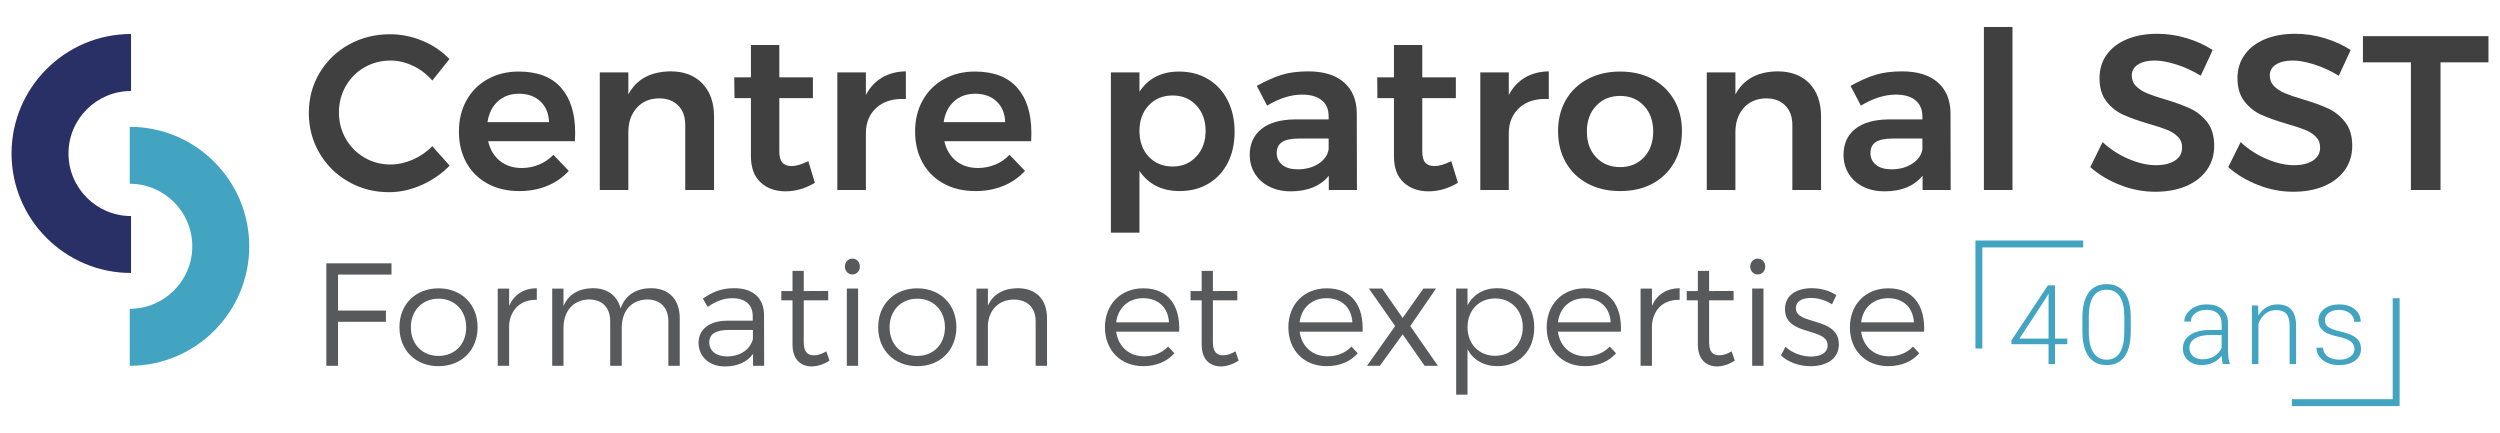
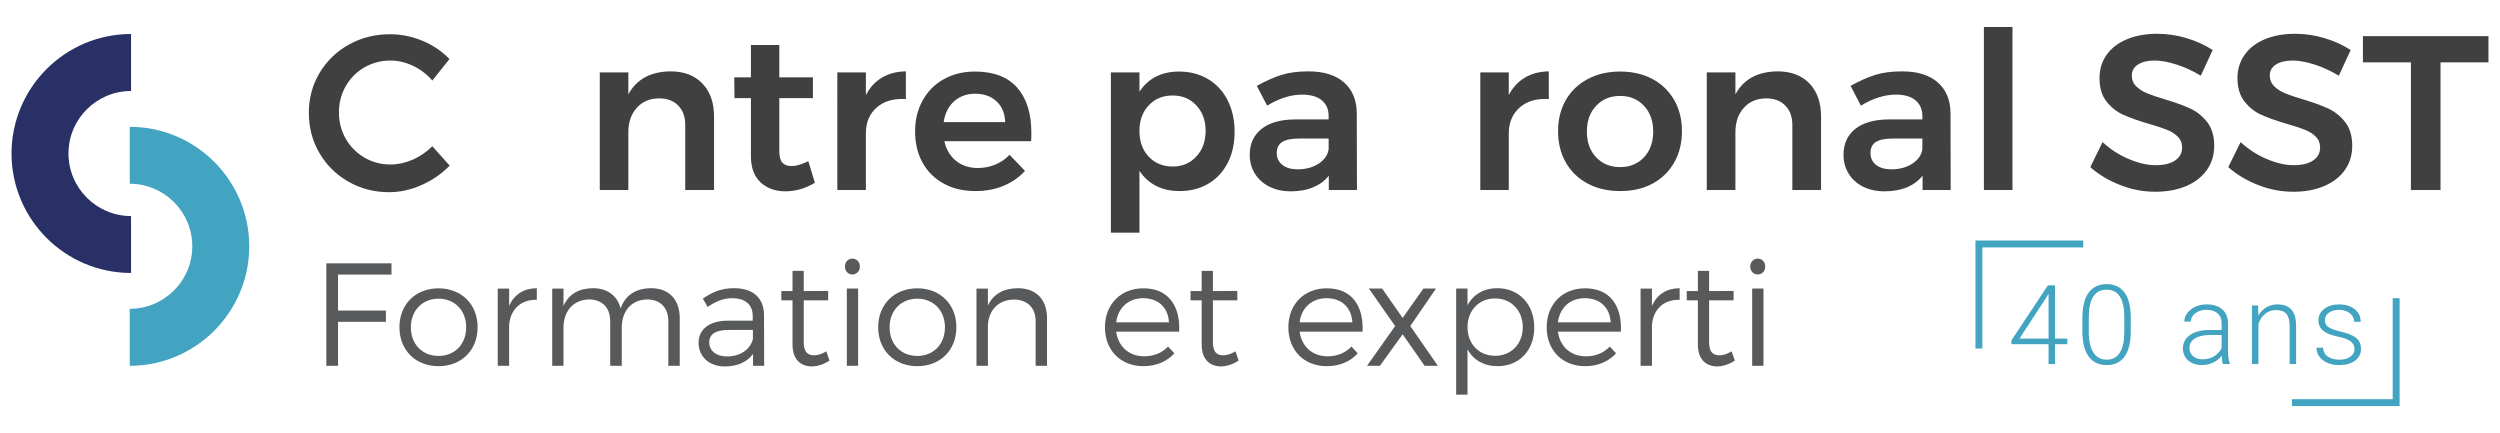
<svg xmlns="http://www.w3.org/2000/svg" version="1.1" id="Calque_1" x="0px" y="0px" width="864.04px" height="149.669px" viewBox="0 0 864.04 149.669" enable-background="new 0 0 864.04 149.669" xml:space="preserve">
  <g>
    <g id="XMLID_920_">
      <polygon fill="#42A4C1" points="685.132,120.457 682.745,120.457 682.745,83.122 719.994,83.122 719.994,85.51 685.132,85.51       " />
    </g>
    <path id="XMLID_919_" fill="#404041" d="M142.77,22.762c-2.556-1.212-5.151-1.839-7.787-1.839c-3.286,0-6.297,0.801-9.029,2.358   c-2.73,1.576-4.893,3.75-6.464,6.49c-1.561,2.769-2.35,5.803-2.35,9.086c0,3.282,0.789,6.322,2.35,9.087   c1.572,2.744,3.734,4.924,6.464,6.523c2.731,1.601,5.743,2.387,9.029,2.387c2.537,0,5.076-0.561,7.639-1.659   c2.552-1.129,4.822-2.663,6.794-4.651l6,6.699c-2.783,2.83-6.024,5.068-9.722,6.709c-3.697,1.641-7.432,2.472-11.241,2.472   c-5.113,0-9.798-1.206-14.045-3.648c-4.252-2.417-7.593-5.737-10.022-9.909c-2.437-4.167-3.649-8.806-3.649-13.856   c0-5.056,1.236-9.674,3.72-13.832c2.484-4.149,5.861-7.408,10.141-9.785c4.274-2.375,9.027-3.563,14.236-3.563   c3.8,0,7.515,0.752,11.166,2.262c3.646,1.511,6.757,3.63,9.338,6.311l-5.922,7.432C147.549,25.682,145.333,23.967,142.77,22.762" />
-     <path id="XMLID_916_" fill="#404041" d="M189.747,42.208c-0.1-3.009-1.093-5.379-2.962-7.153c-1.877-1.773-4.355-2.662-7.447-2.662   c-2.88,0-5.302,0.877-7.252,2.627c-1.944,1.75-3.144,4.137-3.597,7.188H189.747z M193.883,30.281   c3.27,3.694,4.901,8.876,4.901,15.556c0,1.313-0.031,2.311-0.073,2.958H168.71c0.661,2.894,2.01,5.148,4.063,6.822   c2.054,1.635,4.567,2.445,7.553,2.445c2.073,0,4.063-0.375,5.96-1.176c1.897-0.775,3.561-1.916,4.975-3.384l5.315,5.558   c-2.027,2.227-4.485,3.953-7.404,5.164c-2.912,1.206-6.141,1.814-9.68,1.814c-4.15,0-7.815-0.84-10.975-2.572   c-3.165-1.731-5.605-4.137-7.329-7.246c-1.726-3.11-2.582-6.711-2.582-10.752c0-4.066,0.876-7.647,2.613-10.78   c1.753-3.16,4.199-5.583,7.334-7.338c3.138-1.75,6.714-2.622,10.714-2.622C185.747,24.728,190.624,26.585,193.883,30.281" />
    <path id="XMLID_915_" fill="#404041" d="M242.754,28.863c2.696,2.806,4.034,6.62,4.034,11.444v25.366h-9.96V43.179   c0-2.83-0.804-5.069-2.421-6.71c-1.617-1.641-3.827-2.472-6.615-2.472c-3.286,0.042-5.886,1.165-7.783,3.351   c-1.898,2.168-2.843,4.942-2.843,8.338v19.988h-9.874V25.031h9.874v7.606c2.782-5.23,7.647-7.888,14.584-7.976   C236.402,24.661,240.066,26.057,242.754,28.863" />
    <path id="XMLID_914_" fill="#404041" d="M281.635,63.164c-3.241,1.963-6.632,2.961-10.177,2.961c-3.49,0-6.353-1.027-8.573-3.082   c-2.227-2.054-3.355-5.062-3.355-9.087v-20.03h-5.678l-0.089-7.208h5.767V15.543h9.814v11.176h11.611v7.208h-11.611v18.307   c0,1.855,0.34,3.181,1.057,3.983c0.71,0.774,1.772,1.181,3.194,1.181c1.517,0,3.438-0.561,5.773-1.69L281.635,63.164z" />
    <path id="XMLID_913_" fill="#404041" d="M304.841,26.809c2.357-1.378,5.098-2.107,8.241-2.148v9.576   c-4.199-0.263-7.561,0.715-10.067,2.9c-2.508,2.203-3.75,5.201-3.75,8.937v19.6h-9.873V25.03h9.873v7.82   C300.626,30.215,302.483,28.219,304.841,26.809" />
    <path id="XMLID_910_" fill="#404041" d="M347.405,42.208c-0.084-3.009-1.081-5.379-2.961-7.153   c-1.877-1.773-4.343-2.662-7.431-2.662c-2.896,0-5.308,0.877-7.265,2.627c-1.953,1.75-3.147,4.137-3.606,7.188H347.405z    M351.542,30.281c3.26,3.694,4.911,8.876,4.911,15.556c0,1.313-0.04,2.311-0.081,2.958h-29.986   c0.646,2.894,1.995,5.148,4.048,6.822c2.054,1.635,4.567,2.445,7.551,2.445c2.073,0,4.072-0.375,5.976-1.176   c1.898-0.775,3.552-1.916,4.961-3.384l5.327,5.558c-2.025,2.227-4.498,3.953-7.416,5.164c-2.898,1.206-6.125,1.814-9.665,1.814   c-4.173,0-7.813-0.84-10.99-2.572c-3.158-1.731-5.605-4.137-7.323-7.246c-1.721-3.11-2.586-6.711-2.586-10.752   c0-4.066,0.877-7.647,2.626-10.78c1.755-3.16,4.178-5.583,7.321-7.338c3.15-1.75,6.714-2.622,10.713-2.622   C343.405,24.728,348.276,26.585,351.542,30.281" />
    <path id="XMLID_907_" fill="#404041" d="M413.476,54.076c2.138-2.286,3.201-5.234,3.201-8.847c0-3.581-1.063-6.524-3.201-8.792   c-2.118-2.293-4.859-3.439-8.189-3.439c-3.391,0-6.156,1.146-8.288,3.439c-2.129,2.269-3.187,5.211-3.187,8.792   c0,3.654,1.057,6.615,3.187,8.903c2.132,2.266,4.897,3.414,8.288,3.414C408.617,57.546,411.358,56.393,413.476,54.076    M417.548,27.351c2.92,1.749,5.163,4.178,6.764,7.337c1.576,3.134,2.387,6.764,2.387,10.846c0,4.06-0.775,7.624-2.357,10.715   c-1.577,3.093-3.803,5.486-6.674,7.217c-2.896,1.725-6.245,2.567-10.023,2.567c-3.051,0-5.725-0.591-8.06-1.779   c-2.34-1.188-4.256-2.931-5.772-5.193v21.348h-9.874V25.027h9.874v6.699c1.469-2.293,3.361-4.031,5.653-5.218   c2.31-1.188,4.979-1.779,8.024-1.779C411.273,24.729,414.628,25.601,417.548,27.351" />
    <path id="XMLID_904_" fill="#404041" d="M455.808,56.52c1.979-1.337,3.126-3.016,3.39-4.979v-3.654h-10.27   c-2.632,0-4.541,0.401-5.771,1.177c-1.238,0.807-1.895,2.065-1.895,3.838c0,1.726,0.684,3.092,1.953,4.102   c1.27,1.021,3.037,1.515,5.285,1.515C451.304,58.518,453.771,57.862,455.808,56.52 M459.254,65.671v-4.95   c-1.374,1.773-3.233,3.111-5.44,4.043c-2.248,0.907-4.769,1.36-7.666,1.36c-2.861,0-5.33-0.549-7.463-1.628   c-2.186-1.106-3.817-2.604-5.007-4.532c-1.172-1.922-1.751-4.058-1.751-6.459c0-3.777,1.357-6.745,4.018-8.913   c2.678-2.161,6.482-3.247,11.408-3.319h11.845v-1.057c0-2.375-0.749-4.207-2.359-5.527c-1.55-1.319-3.844-1.989-6.822-1.989   c-3.851,0-7.893,1.278-12.084,3.803l-3.562-6.829c3.199-1.767,6.107-3.058,8.671-3.833c2.615-0.801,5.698-1.176,9.146-1.176   c5.277,0,9.373,1.248,12.292,3.787c2.915,2.541,4.395,6.087,4.443,10.642l0.059,26.578H459.254z" />
-     <path id="XMLID_903_" fill="#404041" d="M503.879,63.164c-3.242,1.963-6.656,2.961-10.196,2.961c-3.505,0-6.333-1.027-8.58-3.082   c-2.252-2.054-3.329-5.062-3.329-9.087v-20.03h-5.727l-0.059-7.208h5.785V15.543h9.79v11.176h11.604v7.208h-11.604v18.307   c0,1.855,0.346,3.181,1.038,3.983c0.729,0.774,1.782,1.181,3.192,1.181c1.513,0,3.464-0.561,5.799-1.69L503.879,63.164z" />
    <path id="XMLID_902_" fill="#404041" d="M527.047,26.809c2.352-1.378,5.136-2.107,8.238-2.148v9.576   c-4.189-0.263-7.521,0.715-10.053,2.9c-2.477,2.203-3.772,5.201-3.772,8.937v19.6h-9.844V25.03h9.844v7.82   C522.845,30.215,524.688,28.219,527.047,26.809" />
    <path id="XMLID_899_" fill="#404041" d="M551.647,36.59c-2.162,2.268-3.194,5.223-3.194,8.876c0,3.654,1.032,6.616,3.194,8.884   c2.12,2.261,4.883,3.408,8.34,3.408c3.331,0,6.075-1.147,8.215-3.408c2.112-2.268,3.174-5.23,3.174-8.884   c0-3.653-1.062-6.608-3.174-8.876c-2.14-2.292-4.884-3.439-8.215-3.439C556.53,33.151,553.768,34.298,551.647,36.59    M571.127,27.319c3.198,1.707,5.707,4.137,7.498,7.247c1.79,3.11,2.685,6.686,2.685,10.752c0,4.108-0.895,7.713-2.685,10.849   c-1.791,3.15-4.3,5.567-7.498,7.299c-3.219,1.732-6.95,2.572-11.14,2.572c-4.262,0-7.989-0.84-11.235-2.572   c-3.242-1.731-5.786-4.149-7.57-7.299c-1.797-3.136-2.691-6.741-2.691-10.849c0-4.066,0.895-7.642,2.691-10.752   c1.784-3.109,4.328-5.54,7.57-7.247c3.246-1.731,6.974-2.592,11.235-2.592C564.177,24.728,567.908,25.588,571.127,27.319" />
    <path id="XMLID_898_" fill="#404041" d="M625.393,28.863c2.679,2.806,3.993,6.62,3.993,11.444v25.366h-9.919V43.179   c0-2.83-0.821-5.069-2.463-6.71c-1.599-1.641-3.827-2.472-6.59-2.472c-3.283,0.042-5.887,1.165-7.792,3.351   c-1.897,2.168-2.835,4.942-2.835,8.338v19.988h-9.897V25.031h9.897v7.606c2.757-5.23,7.641-7.888,14.561-7.976   C619.009,24.661,622.694,26.057,625.393,28.863" />
    <path id="XMLID_895_" fill="#404041" d="M660.968,56.52c2.03-1.337,3.177-3.016,3.439-4.979v-3.654h-10.269   c-2.634,0-4.54,0.401-5.794,1.177c-1.256,0.807-1.876,2.065-1.876,3.838c0,1.726,0.65,3.092,1.964,4.102   c1.271,1.021,3.031,1.515,5.283,1.515C656.515,58.518,658.97,57.862,660.968,56.52 M664.472,65.671v-4.95   c-1.42,1.773-3.247,3.111-5.442,4.043c-2.251,0.907-4.793,1.36-7.67,1.36c-2.856,0-5.332-0.549-7.512-1.628   c-2.139-1.106-3.809-2.604-4.96-4.532c-1.164-1.922-1.74-4.058-1.74-6.459c0-3.777,1.334-6.745,4.009-8.913   c2.679-2.161,6.482-3.247,11.408-3.319h11.843v-1.057c0-2.375-0.807-4.207-2.358-5.527c-1.554-1.319-3.845-1.989-6.829-1.989   c-3.838,0-7.881,1.278-12.07,3.803l-3.569-6.829c3.188-1.767,6.06-3.058,8.673-3.833c2.615-0.801,5.657-1.176,9.152-1.176   c5.277,0,9.364,1.248,12.284,3.787c2.916,2.541,4.4,6.087,4.441,10.642l0.061,26.578H664.472z" />
    <rect id="XMLID_894_" x="685.666" y="9.322" fill="#404041" width="9.877" height="56.348" />
    <g id="XMLID_891_">
      <path id="XMLID_893_" fill="#404041" d="M752.247,22.307c-2.874-0.908-5.385-1.386-7.572-1.386c-2.415,0-4.352,0.479-5.76,1.386    c-1.415,0.906-2.136,2.178-2.136,3.785c0,1.463,0.492,2.704,1.47,3.676c1.013,0.997,2.247,1.821,3.74,2.442    c1.487,0.626,3.528,1.331,6.127,2.089c3.581,1.056,6.53,2.138,8.841,3.194c2.3,1.063,4.242,2.639,5.891,4.71    c1.6,2.077,2.417,4.798,2.417,8.188c0,3.243-0.877,6.06-2.626,8.479c-1.749,2.399-4.149,4.225-7.2,5.503    c-3.087,1.272-6.594,1.899-10.523,1.899c-4.15,0-8.208-0.765-12.142-2.324c-3.976-1.532-7.395-3.592-10.336-6.19l4.24-8.643    c2.678,2.464,5.685,4.436,9.057,5.837c3.318,1.427,6.459,2.138,9.329,2.138c2.829,0,5.061-0.55,6.681-1.63    c1.639-1.105,2.422-2.586,2.422-4.467c0-1.51-0.474-2.75-1.487-3.749c-0.977-0.991-2.212-1.779-3.736-2.381    c-1.527-0.609-3.615-1.301-6.231-2.054c-3.61-1.056-6.543-2.095-8.797-3.109c-2.293-1.021-4.26-2.563-5.852-4.594    c-1.648-2.05-2.439-4.768-2.439-8.091c0-3.087,0.804-5.804,2.469-8.096c1.645-2.311,3.967-4.089,6.998-5.359    c3.008-1.255,6.49-1.887,10.428-1.887c3.448,0,6.834,0.495,10.227,1.515c3.348,1.015,6.345,2.376,8.983,4.103l-4.114,8.882    C757.899,24.509,755.103,23.213,752.247,22.307" />
      <path id="XMLID_892_" fill="#404041" d="M799.938,22.307c-2.854-0.908-5.395-1.386-7.553-1.386c-2.423,0-4.371,0.479-5.794,1.386    c-1.397,0.906-2.116,2.178-2.116,3.785c0,1.463,0.506,2.704,1.475,3.676c1,0.997,2.254,1.821,3.742,2.442    c1.488,0.626,3.532,1.331,6.117,2.089c3.596,1.056,6.543,2.138,8.836,3.194c2.294,1.063,4.265,2.639,5.887,4.71    c1.62,2.077,2.438,4.798,2.438,8.188c0,3.243-0.88,6.06-2.623,8.479c-1.748,2.399-4.155,4.225-7.234,5.503    c-3.05,1.272-6.561,1.899-10.498,1.899c-4.155,0-8.204-0.765-12.152-2.324c-3.956-1.532-7.418-3.592-10.344-6.19l4.269-8.643    c2.682,2.464,5.677,4.436,9.04,5.837c3.337,1.427,6.438,2.138,9.323,2.138c2.851,0,5.052-0.55,6.699-1.63    c1.613-1.105,2.416-2.586,2.416-4.467c0-1.51-0.489-2.75-1.479-3.749c-0.973-0.991-2.229-1.779-3.767-2.381    c-1.518-0.609-3.59-1.301-6.228-2.054c-3.582-1.056-6.519-2.095-8.805-3.109c-2.273-1.021-4.221-2.563-5.832-4.594    c-1.63-2.05-2.453-4.768-2.453-8.091c0-3.087,0.835-5.804,2.495-8.096c1.622-2.311,3.957-4.089,6.956-5.359    c3.039-1.255,6.496-1.887,10.472-1.887c3.421,0,6.838,0.495,10.202,1.515c3.373,1.015,6.371,2.376,9.005,4.103l-4.107,8.882    C805.602,24.509,802.786,23.213,799.938,22.307" />
    </g>
    <polygon id="XMLID_890_" fill="#404041" points="816.666,12.498 816.666,21.548 833.247,21.548 833.247,65.671 843.482,65.671    843.482,21.548 860.052,21.548 860.052,12.498  " />
    <polygon id="XMLID_889_" fill="#58595B" points="116.828,94.896 116.828,107.335 133.381,107.335 133.381,111.225 116.828,111.225    116.828,126.428 112.786,126.428 112.786,91.01 135.307,91.01 135.307,94.896  " />
    <path id="XMLID_886_" fill="#58595B" d="M141.999,113.125c0,5.874,3.998,9.89,9.56,9.89c5.575,0,9.568-4.016,9.568-9.89   c0-5.835-3.994-9.894-9.568-9.894C145.996,103.231,141.999,107.29,141.999,113.125 M165.07,113.084   c0,7.985-5.624,13.471-13.512,13.471c-7.896,0-13.508-5.485-13.508-13.471c0-7.946,5.612-13.434,13.508-13.434   C159.447,99.65,165.07,105.138,165.07,113.084" />
    <path id="XMLID_885_" fill="#58595B" d="M175.964,105.698c1.774-3.938,5.064-6.05,9.568-6.091v4.018   c-5.618-0.133-9.109,3.365-9.568,8.639v14.164h-3.938V99.739h3.938V105.698z" />
    <path id="XMLID_884_" fill="#58595B" d="M234.928,109.969v16.459h-3.939v-15.376c0-4.747-2.784-7.56-7.394-7.56   c-5.521,0.174-8.707,4.104-8.707,9.801v13.135h-3.994v-15.376c0-4.747-2.73-7.56-7.394-7.56c-5.463,0.174-8.745,4.104-8.745,9.801   v13.135h-3.901V99.739h3.901v6.038c1.767-4.142,5.356-6.129,10.172-6.17c5.009,0,8.443,2.589,9.563,6.998   c1.665-4.712,5.406-6.957,10.518-6.998C231.239,99.607,234.928,103.533,234.928,109.969" />
    <path id="XMLID_881_" fill="#58595B" d="M260.214,117.229v-3.195h-8.301c-4.455,0-6.782,1.387-6.782,4.275   c0,2.934,2.386,4.881,6.122,4.881C255.765,123.189,259.2,120.896,260.214,117.229 M260.257,122.325   c-2.12,2.896-5.504,4.324-9.761,4.324c-5.516,0-9.064-3.548-9.064-8.171c0-4.661,3.699-7.604,9.972-7.646h8.754v-1.551   c0-3.886-2.426-6.22-7.137-6.22c-2.938,0-5.653,1.078-8.441,3.019l-1.673-2.891c3.44-2.293,6.317-3.586,10.875-3.586   c6.582,0,10.232,3.498,10.278,9.2l0.044,17.62h-3.847V122.325z" />
    <path id="XMLID_880_" fill="#58595B" d="M286.692,124.614c-1.864,1.254-3.895,1.938-6.014,2.035c-3.91,0-6.774-2.339-6.774-7.604   V103.79h-3.864v-3.195h3.864v-6.986h3.886v6.986l8.446-0.04v3.235h-8.446v14.513c0,3.241,1.269,4.497,3.54,4.497   c1.365,0,2.782-0.472,4.25-1.38L286.692,124.614z" />
    <path id="XMLID_877_" fill="#58595B" d="M292.678,99.727h3.893v26.698h-3.893V99.727z M297.182,92.136   c0,1.553-1.114,2.722-2.582,2.722c-1.469,0-2.583-1.169-2.583-2.722c0-1.594,1.115-2.754,2.583-2.754   C296.068,89.382,297.182,90.542,297.182,92.136" />
    <path id="XMLID_874_" fill="#58595B" d="M307.455,113.125c0,5.874,3.998,9.89,9.563,9.89c5.576,0,9.57-4.016,9.57-9.89   c0-5.835-3.994-9.894-9.57-9.894C311.453,103.231,307.455,107.29,307.455,113.125 M330.54,113.084   c0,7.985-5.617,13.471-13.522,13.471c-7.883,0-13.505-5.485-13.505-13.471c0-7.946,5.623-13.434,13.505-13.434   C324.923,99.65,330.54,105.138,330.54,113.084" />
    <path id="XMLID_873_" fill="#58595B" d="M361.865,109.969v16.459h-3.929v-15.376c0-4.71-2.853-7.519-7.563-7.519   c-5.247,0.092-8.482,3.498-8.935,8.553v14.342h-3.952V99.739h3.952v5.864c1.854-4.008,5.461-5.955,10.321-5.996   C358.134,99.607,361.865,103.533,361.865,109.969" />
    <path id="XMLID_870_" fill="#58595B" d="M404.004,111.394c-0.264-5.091-3.696-8.331-8.901-8.331c-5.074,0-8.705,3.282-9.331,8.331   H404.004z M407.543,114.638h-21.771c0.717,5.223,4.519,8.509,9.676,8.509c3.283,0,6.18-1.166,8.251-3.37l2.185,2.326   c-2.531,2.856-6.287,4.449-10.74,4.449c-7.838,0-13.259-5.48-13.259-13.424c0-7.951,5.462-13.482,13.217-13.482   C403.699,99.604,407.955,105.562,407.543,114.638" />
    <path id="XMLID_869_" fill="#58595B" d="M428.094,124.614c-1.856,1.254-3.885,1.938-6.004,2.035c-3.911,0-6.775-2.339-6.775-7.604   V103.79h-3.844v-3.195h3.844v-6.986h3.886v6.986l8.439-0.04v3.235h-8.439v14.513c0,3.241,1.271,4.497,3.54,4.497   c1.36,0,2.782-0.472,4.257-1.38L428.094,124.614z" />
    <path id="XMLID_866_" fill="#58595B" d="M467.396,111.394c-0.264-5.091-3.721-8.331-8.894-8.331c-5.056,0-8.73,3.282-9.332,8.331   H467.396z M470.937,114.638h-21.766c0.734,5.223,4.487,8.509,9.67,8.509c3.29,0,6.181-1.166,8.25-3.37l2.16,2.326   c-2.498,2.856-6.26,4.449-10.708,4.449c-7.862,0-13.266-5.48-13.266-13.424c0-7.951,5.439-13.482,13.226-13.482   C467.091,99.604,471.324,105.562,470.937,114.638" />
    <polygon id="XMLID_865_" fill="#58595B" points="491.942,99.727 496.306,99.727 487.414,112.69 496.95,126.428 492.373,126.428    484.773,115.538 476.911,126.428 472.463,126.428 482.182,112.69 473.107,99.727 477.694,99.727 484.773,109.886  " />
    <path id="XMLID_862_" fill="#58595B" d="M526.297,113.084c0-5.749-3.984-9.94-9.555-9.94c-5.611,0-9.544,4.149-9.544,9.94   c0,5.783,3.933,9.885,9.544,9.885C522.313,122.969,526.297,118.827,526.297,113.084 M530.266,113.167   c0,7.904-5.134,13.383-12.697,13.383c-4.752,0-8.381-2.154-10.37-5.817v15.671h-3.921V99.727h3.921v5.794   c1.989-3.763,5.618-5.916,10.281-5.916C524.994,99.604,530.266,105.174,530.266,113.167" />
    <path id="XMLID_859_" fill="#58595B" d="M556.676,111.394c-0.261-5.091-3.718-8.331-8.942-8.331c-5.056,0-8.686,3.282-9.287,8.331   H556.676z M560.218,114.638h-21.771c0.692,5.223,4.494,8.509,9.677,8.509c3.283,0,6.177-1.166,8.243-3.37l2.168,2.326   c-2.557,2.856-6.268,4.449-10.71,4.449c-7.867,0-13.264-5.48-13.264-13.424c0-7.951,5.438-13.482,13.173-13.482   C556.366,99.604,560.601,105.562,560.218,114.638" />
    <path id="XMLID_858_" fill="#58595B" d="M570.939,105.698c1.773-3.938,5.056-6.05,9.574-6.091v4.018   c-5.647-0.133-9.097,3.365-9.574,8.639v14.164h-3.927V99.739h3.927V105.698z" />
    <path id="XMLID_857_" fill="#58595B" d="M599.589,124.614c-1.857,1.254-3.888,1.938-6.005,2.035c-3.881,0-6.782-2.339-6.782-7.604   V103.79h-3.838v-3.195h3.838v-6.986h3.893v6.986l8.465-0.04v3.235h-8.465v14.513c0,3.241,1.247,4.497,3.54,4.497   c1.386,0,2.772-0.472,4.23-1.38L599.589,124.614z" />
    <path id="XMLID_854_" fill="#58595B" d="M605.582,99.727h3.909v26.698h-3.909V99.727z M610.094,92.136   c0,1.553-1.122,2.722-2.59,2.722c-1.469,0-2.593-1.169-2.593-2.722c0-1.594,1.124-2.754,2.593-2.754   C608.972,89.382,610.094,90.542,610.094,92.136" />
-     <path id="XMLID_853_" fill="#58595B" d="M634.673,102.021l-1.51,3.153c-2.071-1.338-4.753-2.201-7.236-2.201   c-3,0-5.245,1.08-5.245,3.592c0,5.914,14.856,2.842,14.856,12.438c0,5.27-4.669,7.557-9.759,7.557   c-3.805,0-7.689-1.297-10.246-3.715l1.538-2.979c2.271,2.115,5.728,3.365,8.855,3.365c3.134,0,5.684-1.168,5.725-3.803   c0.148-6.434-14.774-3.108-14.728-12.567c0-5.143,4.406-7.256,9.241-7.256C629.365,99.604,632.477,100.511,634.673,102.021" />
-     <path id="XMLID_850_" fill="#58595B" d="M661.469,111.394c-0.262-5.091-3.695-8.331-8.899-8.331c-5.054,0-8.729,3.282-9.332,8.331   H661.469z M665.008,114.638h-21.771c0.739,5.223,4.514,8.509,9.677,8.509c3.278,0,6.179-1.166,8.245-3.37l2.166,2.326   c-2.506,2.856-6.27,4.449-10.715,4.449c-7.859,0-13.257-5.48-13.257-13.424c0-7.951,5.479-13.482,13.216-13.482   C661.159,99.604,665.395,105.562,665.008,114.638" />
    <path id="XMLID_849_" fill="#42A4C1" d="M44.843,126.428v-19.698c11.921,0,21.618-9.7,21.618-21.596   c0-11.924-9.697-21.626-21.618-21.626V43.833c22.775,0,41.301,18.511,41.301,41.301C86.144,107.893,67.618,126.428,44.843,126.428z   " />
    <path id="XMLID_848_" fill="#283066" d="M45.291,94.343c-22.776,0-41.302-18.509-41.302-41.299   c0-22.759,18.526-41.295,41.302-41.295v19.699c-11.924,0-21.621,9.677-21.621,21.596c0,11.924,9.697,21.626,21.621,21.626V94.343z" />
    <g id="XMLID_845_">
      <polygon fill="#42A4C1" points="829.348,140.348 792.115,140.348 792.115,137.961 826.957,137.961 826.957,103.063     829.348,103.063   " />
    </g>
    <g>
      <path fill="#42A4C1" d="M710.239,117.037h4.257v1.917h-4.257v6.864h-2.229v-6.864h-12.833v-1.306l12.61-19.037h2.452V117.037z     M697.955,117.037h10.055v-15.57l-1.015,1.729L697.955,117.037z" />
      <path fill="#42A4C1" d="M736.424,114.442c0,3.839-0.684,6.759-2.104,8.76s-3.494,2.976-6.221,2.976    c-2.688,0-4.748-0.959-6.189-2.93c-1.441-1.92-2.156-4.777-2.205-8.522v-4.853c0-3.827,0.713-6.734,2.143-8.72    c1.412-1.936,3.488-2.953,6.221-2.953c2.686,0,4.744,0.949,6.174,2.867c1.412,1.88,2.141,4.705,2.182,8.379V114.442z     M734.195,109.591c0-3.138-0.508-5.495-1.528-7.068c-1.015-1.627-2.54-2.388-4.599-2.388c-2.025,0-3.539,0.745-4.589,2.342    c-0.999,1.542-1.532,3.852-1.554,6.878v5.341c0,3.128,0.537,5.499,1.563,7.115c1.073,1.666,2.593,2.5,4.61,2.5    c2.006,0,3.512-0.818,4.518-2.403c1.051-1.635,1.566-3.992,1.578-7.068V109.591z" />
      <path fill="#42A4C1" d="M768.264,125.818c-0.218-0.628-0.354-1.563-0.409-2.845c-0.8,1.049-1.793,1.803-3.008,2.364    c-1.235,0.561-2.511,0.84-3.865,0.84c-1.938,0-3.512-0.55-4.721-1.601c-1.214-1.101-1.819-2.489-1.819-4.114    c0-1.987,0.828-3.53,2.485-4.684c1.616-1.151,3.911-1.728,6.844-1.728h4.057v-2.31c0-1.451-0.457-2.597-1.347-3.383    c-0.891-0.84-2.179-1.283-3.888-1.283c-1.548,0-2.865,0.431-3.863,1.193c-1.05,0.813-1.54,1.76-1.54,2.891l-2.247-0.016    c0-1.584,0.755-2.991,2.247-4.171c1.504-1.177,3.336-1.767,5.5-1.767c2.271,0,4.047,0.568,5.347,1.706    c1.315,1.136,1.972,2.693,2.002,4.72v9.551c0,1.976,0.221,3.441,0.613,4.398v0.236H768.264z M761.229,124.183    c1.505,0,2.849-0.35,4.027-1.049c1.179-0.751,2.04-1.704,2.571-2.907v-4.447h-4.009c-2.22,0.021-3.964,0.41-5.244,1.217    c-1.249,0.81-1.872,1.861-1.872,3.261c0,1.142,0.402,2.073,1.248,2.845C758.8,123.821,759.906,124.183,761.229,124.183z" />
      <path fill="#42A4C1" d="M780.44,105.566l0.09,3.475c0.732-1.234,1.693-2.174,2.815-2.869c1.138-0.644,2.396-0.965,3.767-0.965    c2.168,0,3.791,0.607,4.851,1.821c1.05,1.215,1.597,3.088,1.606,5.516v13.274h-2.24v-13.289c-0.016-1.801-0.386-3.169-1.13-4.056    c-0.759-0.883-1.96-1.301-3.638-1.301c-1.367,0-2.6,0.41-3.651,1.278c-1.085,0.869-1.862,2.04-2.364,3.512v13.855h-2.247v-20.252    H780.44z" />
      <path fill="#42A4C1" d="M813.749,120.647c0-1.069-0.433-1.961-1.322-2.671c-0.892-0.657-2.256-1.195-4.046-1.561    c-1.791-0.366-3.181-0.828-4.171-1.286c-0.987-0.51-1.734-1.109-2.202-1.851c-0.478-0.689-0.729-1.553-0.729-2.54    c0-1.627,0.661-2.92,2.013-3.986c1.328-1.014,3.025-1.546,5.104-1.546c2.274,0,4.077,0.563,5.451,1.69    c1.348,1.074,2.047,2.534,2.047,4.327h-2.25c0-1.186-0.509-2.153-1.483-2.955c-0.984-0.753-2.245-1.179-3.765-1.179    c-1.468,0-2.65,0.372-3.541,1.016c-0.892,0.642-1.31,1.5-1.31,2.519c0,1.038,0.357,1.838,1.101,2.35    c0.737,0.561,2.093,1.082,4.044,1.565c1.978,0.433,3.448,0.942,4.411,1.478c0.996,0.483,1.716,1.108,2.193,1.867    c0.46,0.71,0.706,1.604,0.706,2.671c0,1.717-0.677,3.054-2.065,4.1c-1.392,0.998-3.187,1.522-5.389,1.522    c-2.357,0-4.284-0.573-5.747-1.721c-1.466-1.147-2.177-2.545-2.177-4.293h2.237c0.098,1.286,0.641,2.333,1.65,3.038    c1.025,0.706,2.356,1.108,4.036,1.108c1.554,0,2.799-0.335,3.779-1.055C813.286,122.587,813.749,121.718,813.749,120.647z" />
    </g>
  </g>
</svg>